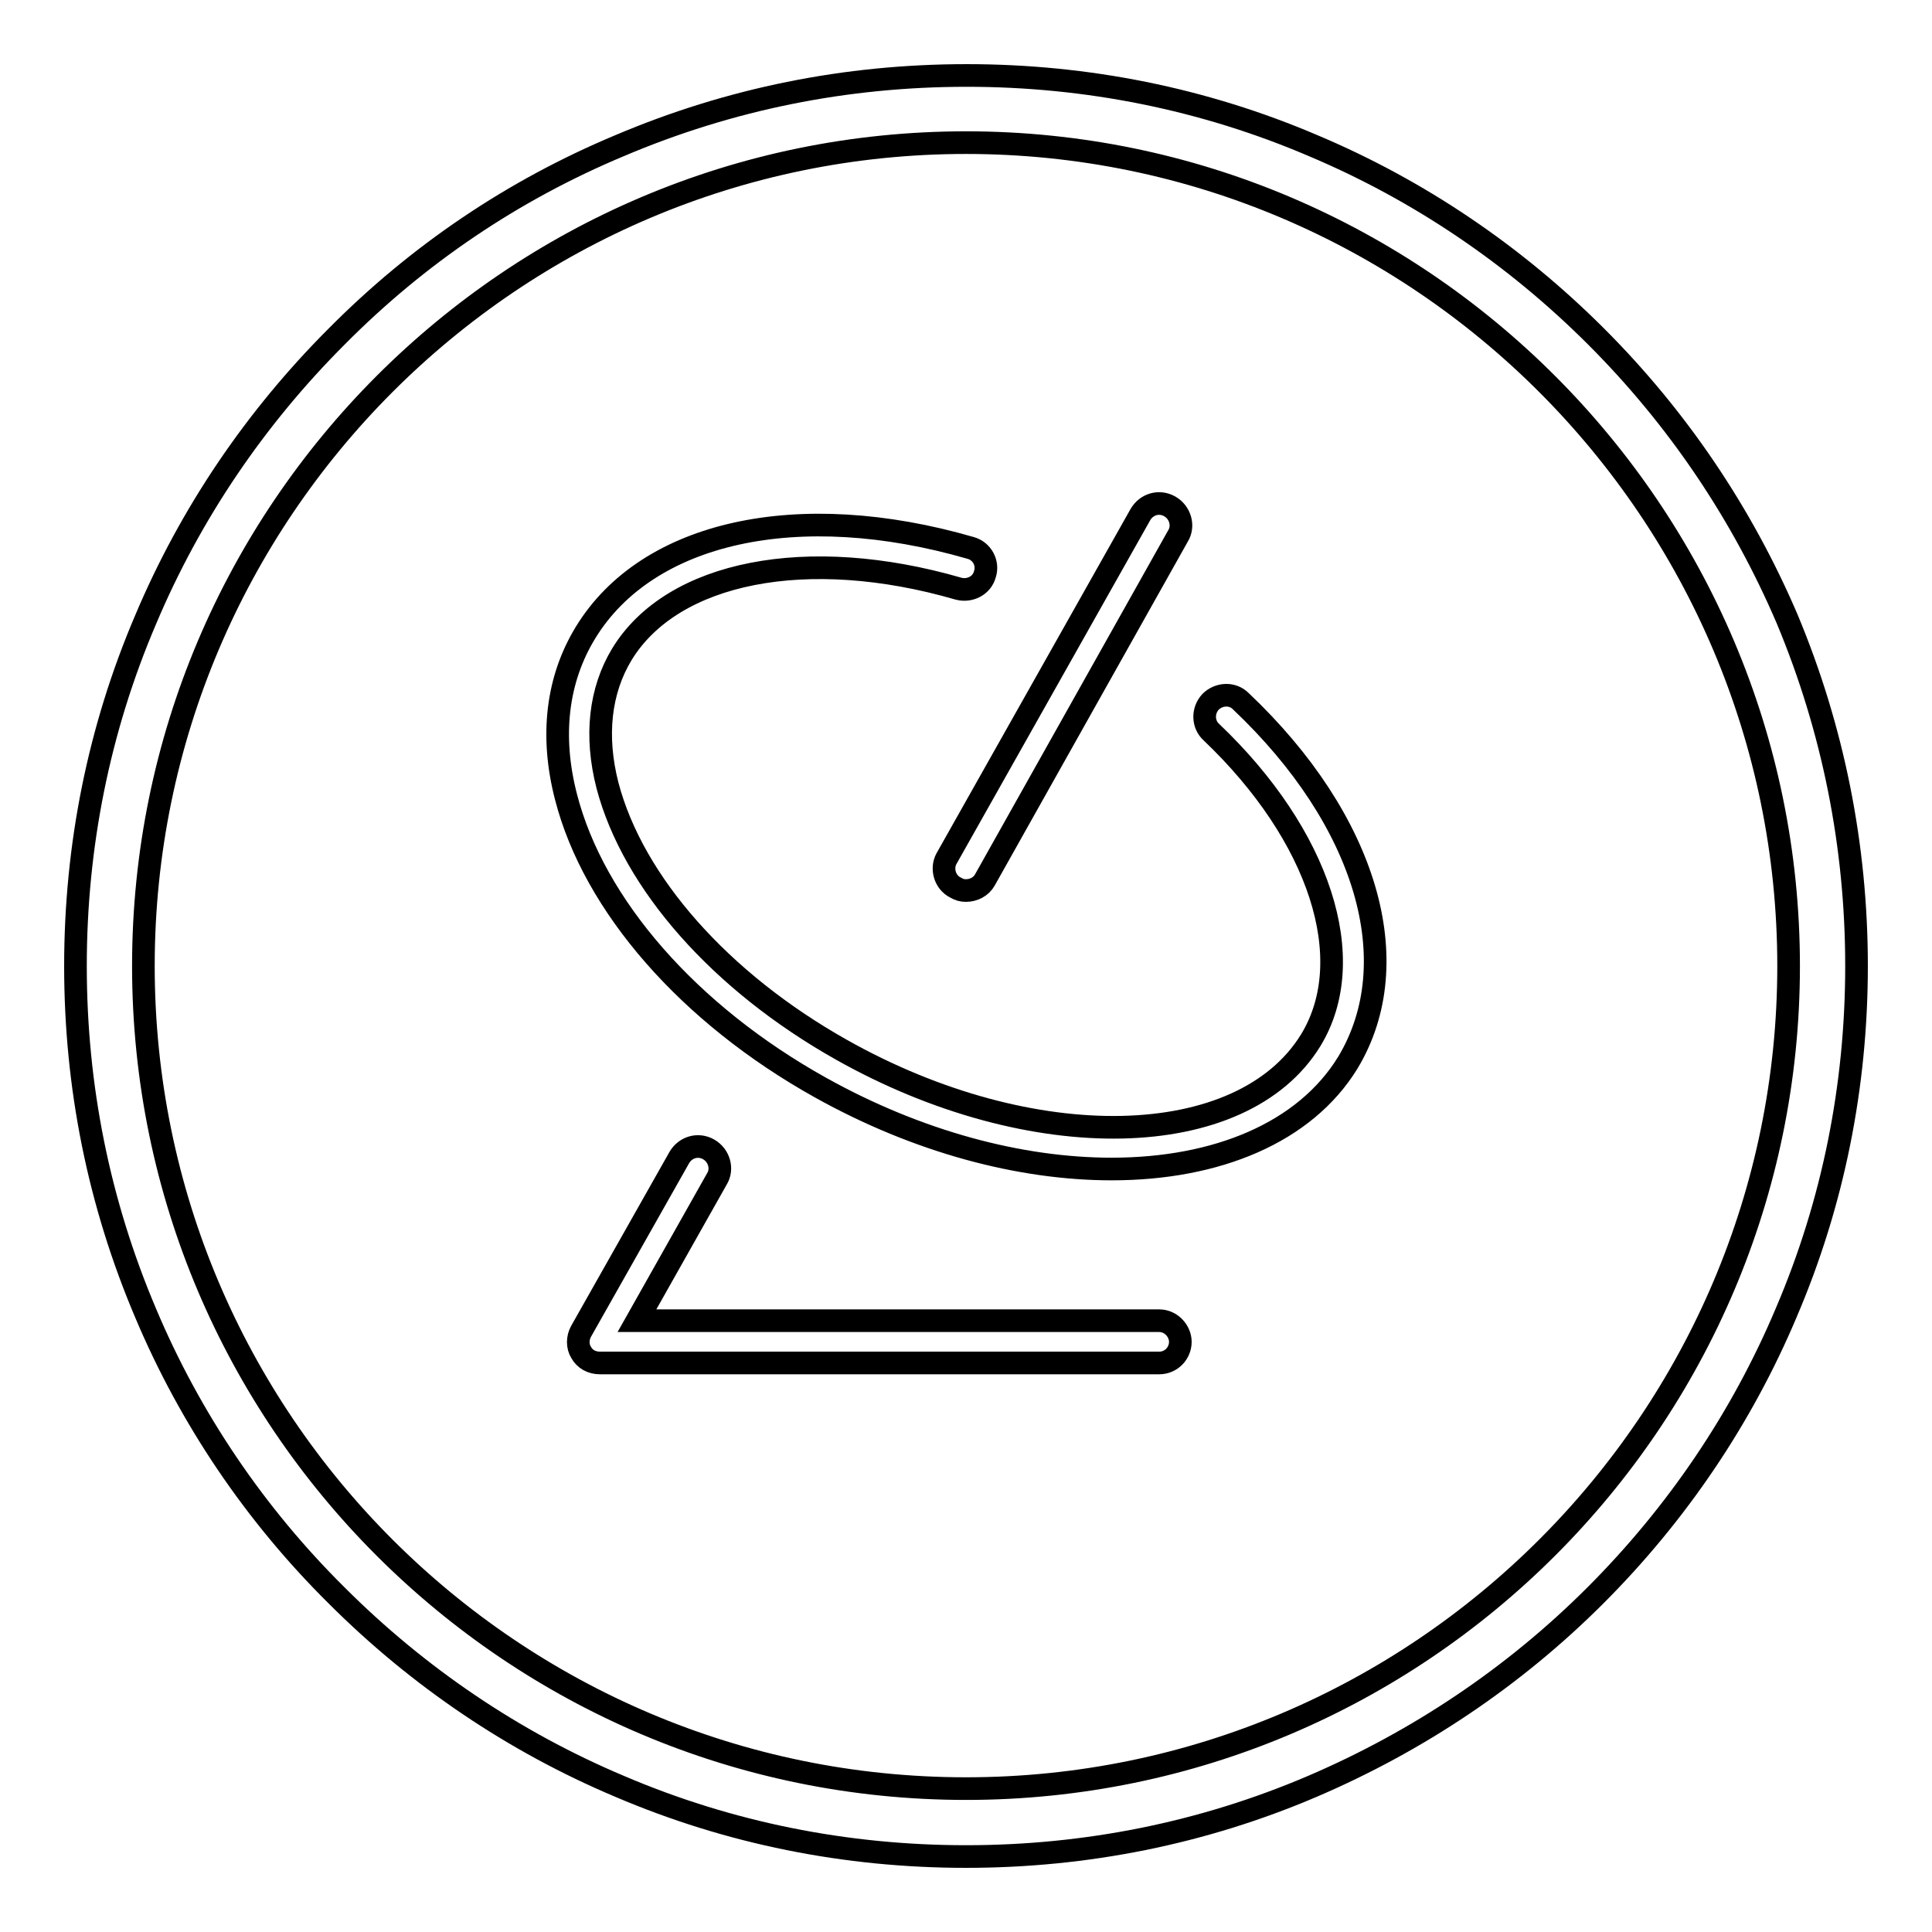
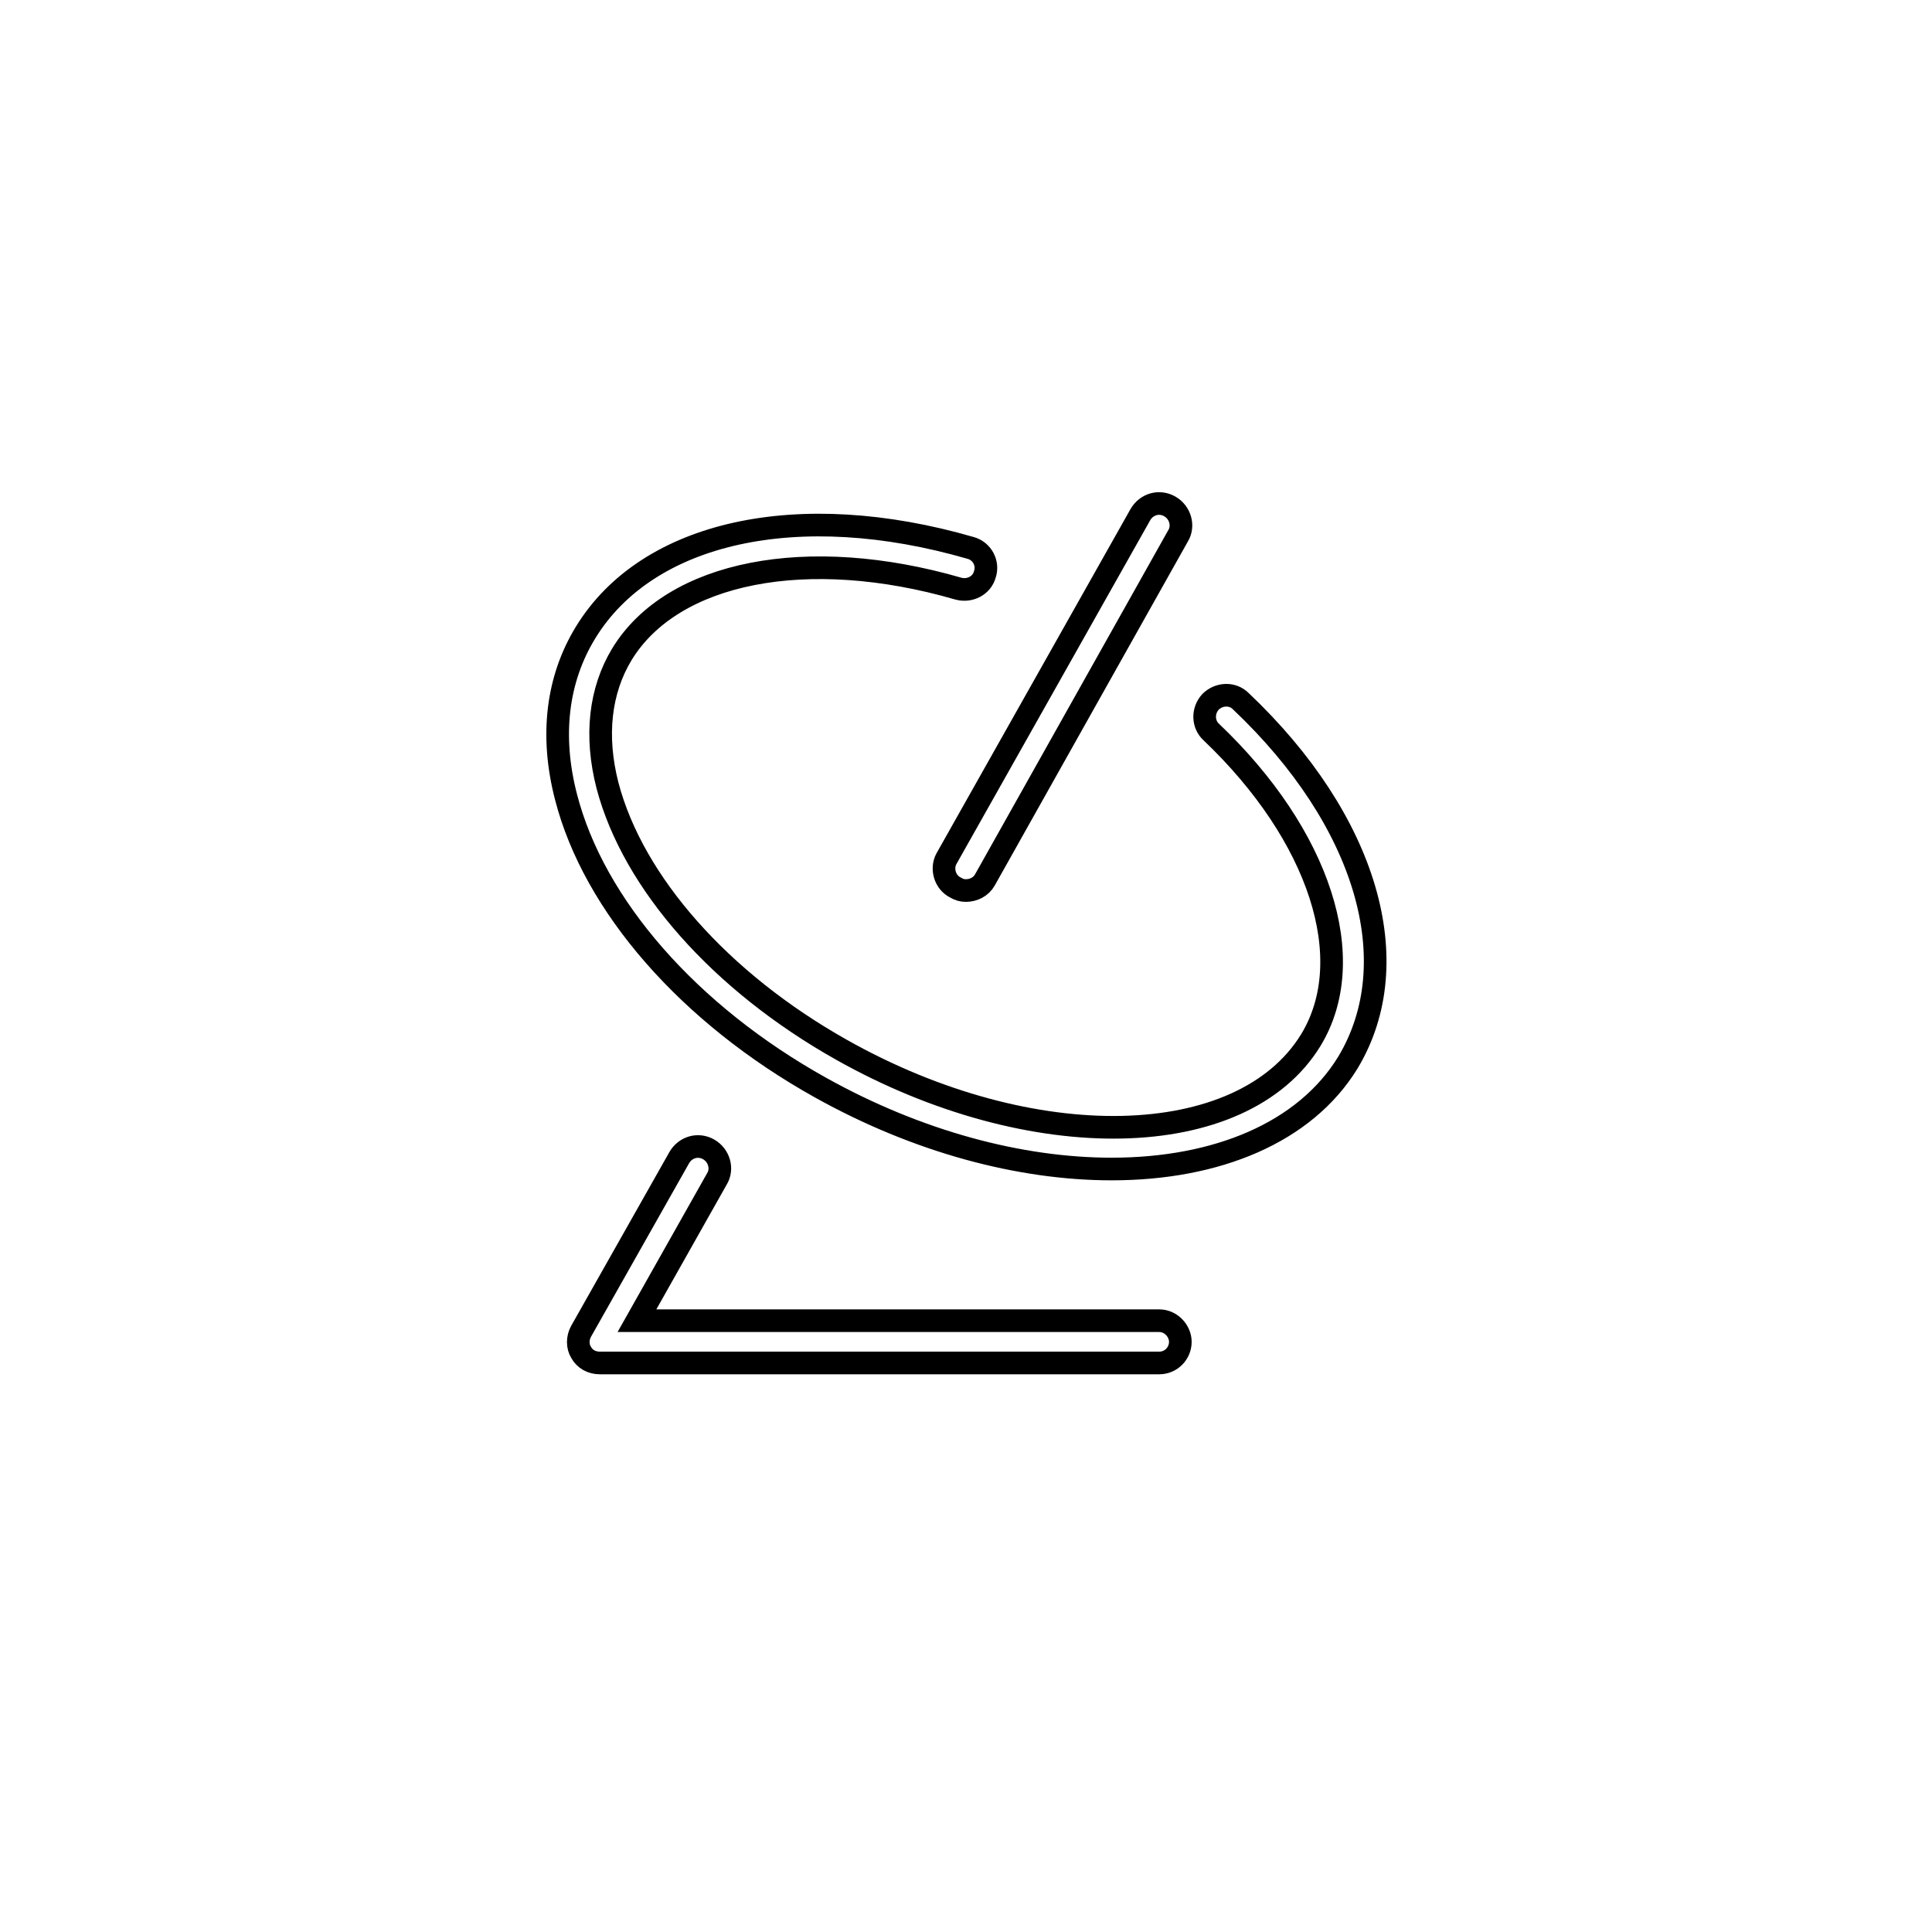
<svg xmlns="http://www.w3.org/2000/svg" version="1.1" x="0px" y="0px" viewBox="0 0 256 256" enable-background="new 0 0 256 256" xml:space="preserve">
  <g>
    <g>
      <path stroke-width="3" fill-opacity="0" stroke="#000000" d="M164.4,92.9c-1.1-1.1-2.9-1-4,0.1c-1.1,1.2-1,3,0.1,4c14.4,13.7,19.7,30.1,13.2,40.8c-9.1,14.9-37,15.5-62.2,1.3c-16-9-27.6-22.1-31-35c-1.7-6.6-1-12.6,1.9-17.4c6.7-11,24.6-14.5,44.6-8.7c1.5,0.4,3.1-0.4,3.5-1.9c0.5-1.5-0.4-3.1-1.9-3.5c-22.8-6.6-42.8-2.2-51,11.2c-3.8,6.2-4.7,13.7-2.6,21.8c3.7,14.4,16.3,28.8,33.7,38.5c12.9,7.2,26.5,10.8,38.6,10.8c13.9,0,25.6-4.8,31.3-14.1C186.6,127.5,181.1,108.7,164.4,92.9L164.4,92.9z M126.6,117.6c0.5,0.3,0.9,0.4,1.4,0.4c1,0,2-0.5,2.5-1.4L156.1,71c0.8-1.3,0.3-3.1-1.1-3.9c-1.4-0.8-3.1-0.3-3.9,1.1l-25.7,45.6C124.7,115.1,125.2,116.9,126.6,117.6L126.6,117.6z M153.6,175H84.4L95,156.2c0.8-1.3,0.3-3.1-1.1-3.9c-1.4-0.8-3.1-0.3-3.9,1.1l-13,23c-0.5,0.9-0.5,2,0,2.8c0.5,0.9,1.4,1.4,2.5,1.4h74.1c1.6,0,2.8-1.3,2.8-2.8C156.4,176.4,155.2,175,153.6,175L153.6,175z" />
-       <path stroke-width="3" fill-opacity="0" stroke="#000000" d="M128,246c-15.9,0-31.4-3.1-45.9-9.3c-14-5.9-26.7-14.5-37.5-25.3C33.8,200.7,25.2,188,19.3,174c-6.2-14.6-9.3-30-9.3-46c0-15.9,3.1-31.4,9.3-45.9c5.9-14,14.5-26.7,25.3-37.5C55.4,33.7,68,25.2,82.1,19.3c14.6-6.2,30-9.3,46-9.3c15.9,0,31.4,3.1,45.9,9.3c14,5.9,26.7,14.5,37.5,25.3C222.3,55.4,230.8,68,236.8,82c6.1,14.6,9.2,30.1,9.2,46c0,15.9-3.1,31.4-9.3,45.9c-5.9,14-14.5,26.7-25.3,37.5s-23.5,19.3-37.5,25.3C159.4,242.9,143.9,246,128,246L128,246z M128,18.9C67.9,18.9,19,67.8,19,128c0,60.2,48.9,109,109,109s109-48.9,109-109S188.1,18.9,128,18.9L128,18.9z" />
    </g>
  </g>
</svg>